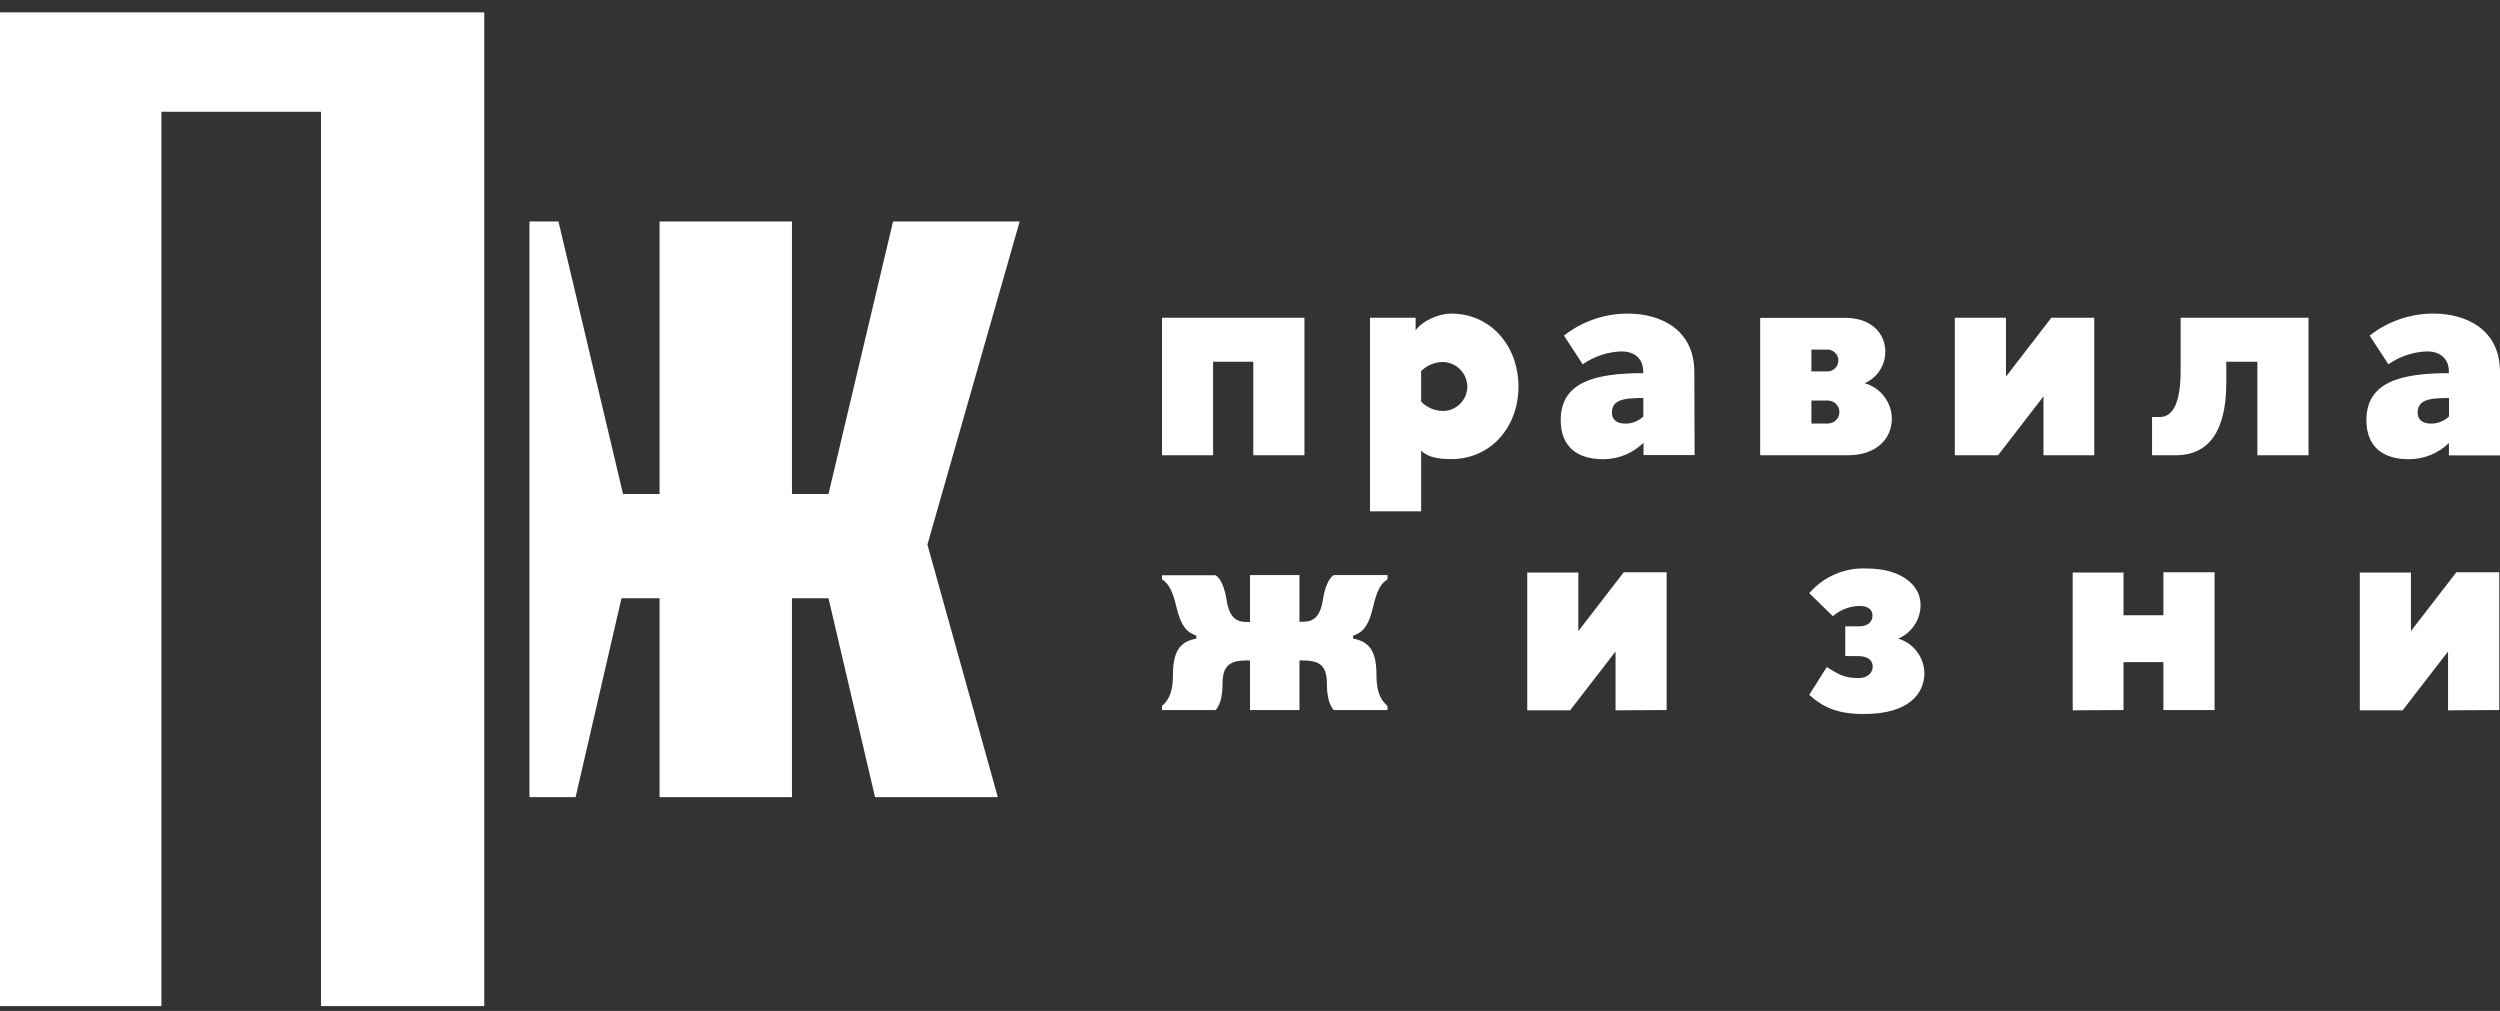
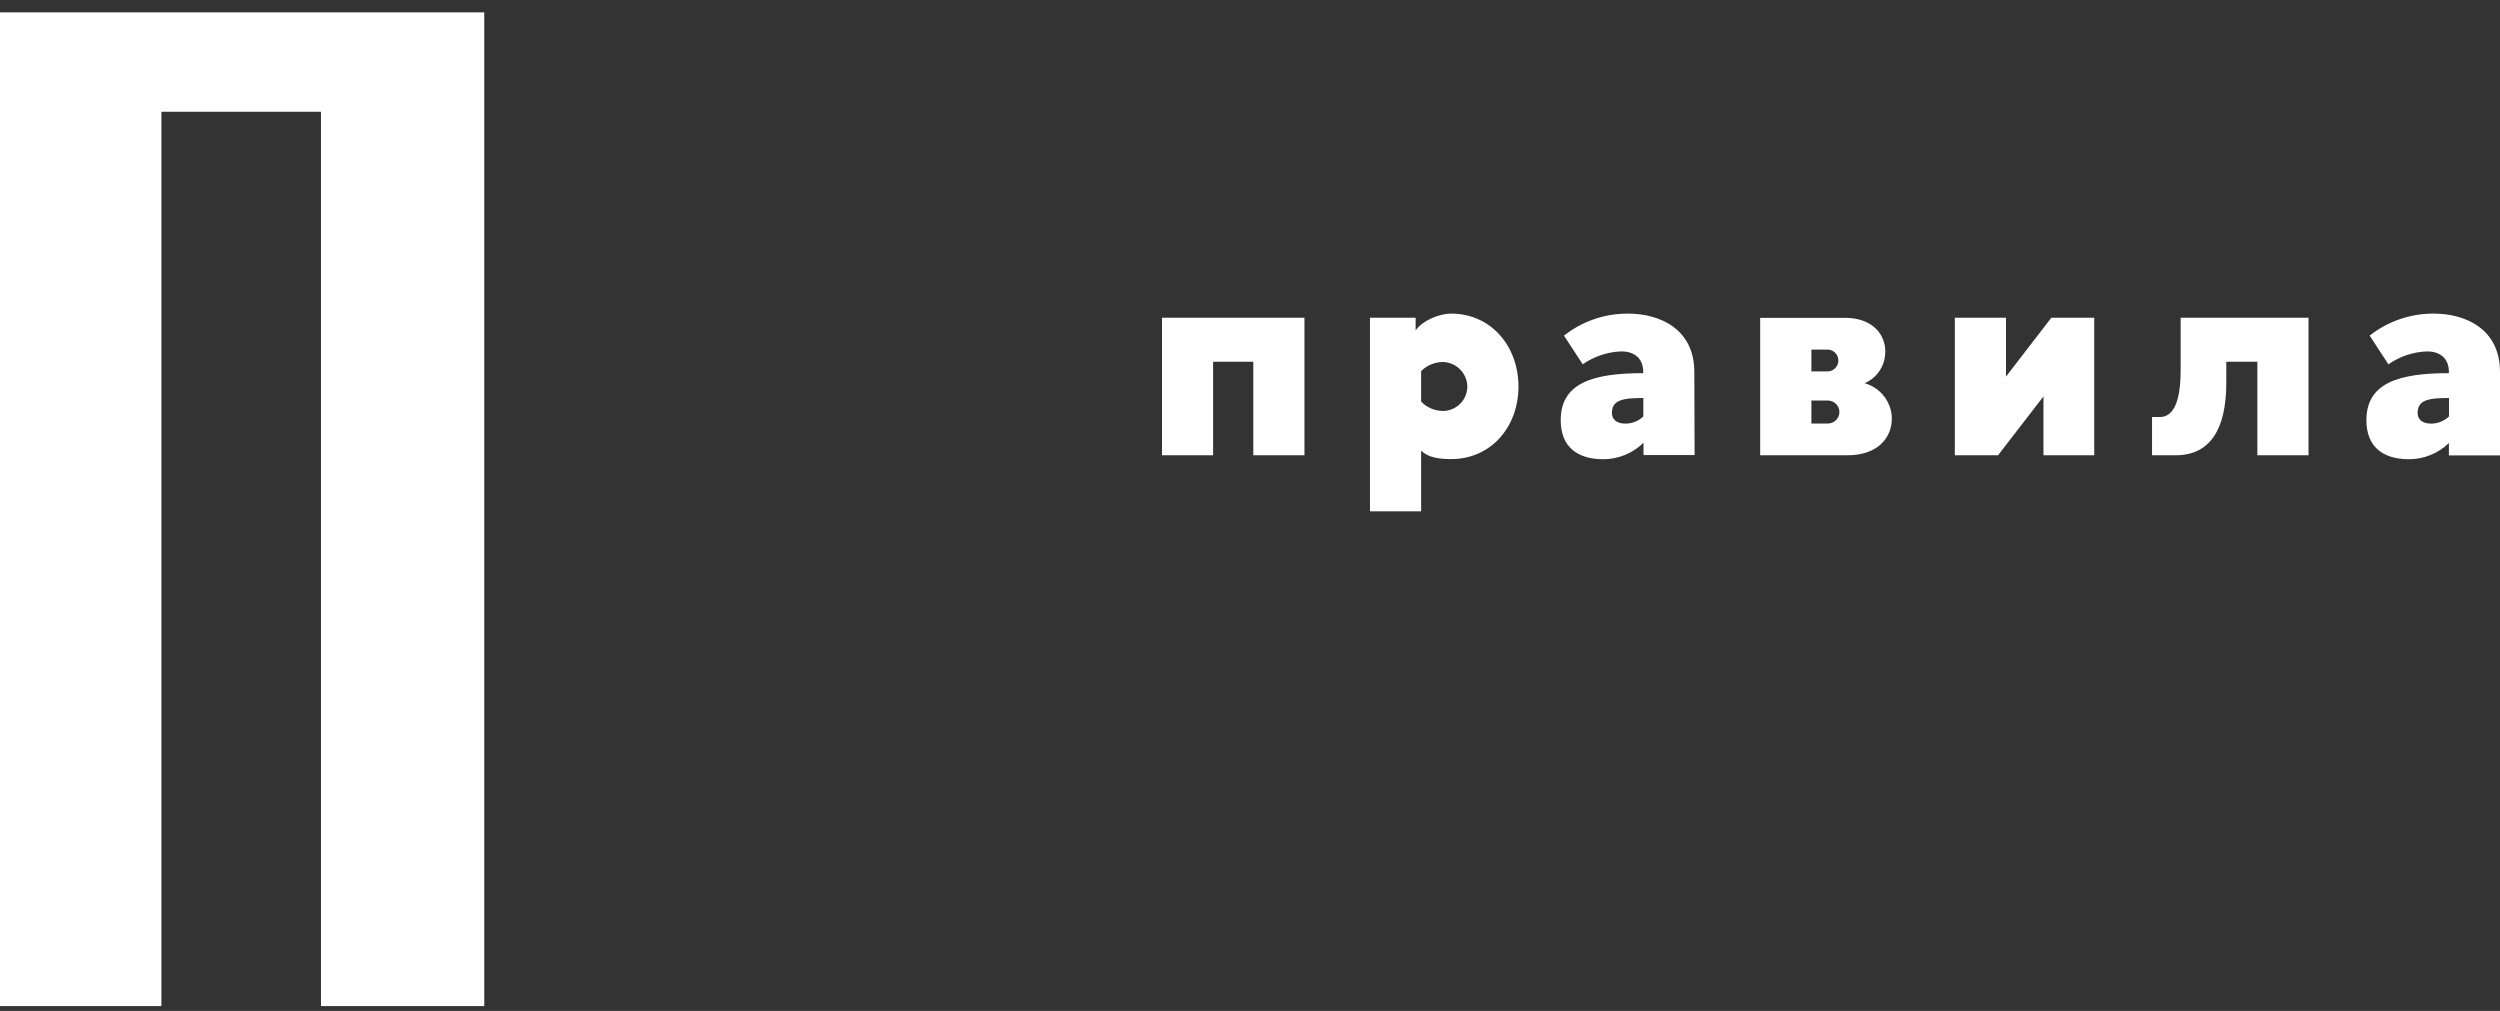
<svg xmlns="http://www.w3.org/2000/svg" width="183" height="74" viewBox="0 0 183 74" fill="none">
  <rect x="0" y="0" width="183" height="74" fill="#333333" stroke="none" />
-   <path d="M74.641 16.209H65.373L60.645 36.16H57.972V16.209H48.28V36.16H45.607L40.878 16.209H38.756V58.348H42.135L45.493 43.793H48.28V58.348H57.972V43.793H60.645L64.053 58.348H73.039L67.887 39.867L74.641 16.209Z" fill="white" />
  <path d="M183 27.226C183 24.083 180.478 22.956 178.15 22.956C176.449 22.946 174.796 23.514 173.459 24.566L174.83 26.667C175.665 26.086 176.65 25.757 177.667 25.722C178.507 25.722 179.26 26.142 179.26 27.231V27.315C175.616 27.315 173.22 28.017 173.22 30.757C173.22 32.686 174.405 33.615 176.339 33.615C177.429 33.614 178.477 33.189 179.26 32.43V33.333H183V27.226ZM177.957 31.009C177.192 31.009 176.969 30.589 176.969 30.223C176.969 29.273 177.776 29.134 179.268 29.134V30.484C178.915 30.822 178.445 31.01 177.957 31.009ZM162.965 26.478H165.239V33.325H168.983V23.259H159.623V27.105C159.623 29.702 158.959 30.526 158.093 30.526H157.53V33.325H159.262C161.716 33.325 162.965 31.513 162.965 28.012V26.478ZM153.298 33.325V23.259H150.158L146.838 27.567V23.259H143.093V33.325H146.258L149.582 29.017V33.325H153.298ZM134.569 26.377C134.571 26.491 134.548 26.603 134.503 26.707C134.457 26.811 134.391 26.904 134.307 26.98C134.223 27.056 134.124 27.114 134.017 27.149C133.909 27.184 133.795 27.196 133.683 27.184H132.594V25.591H133.683C133.794 25.58 133.906 25.591 134.012 25.625C134.118 25.659 134.216 25.715 134.299 25.789C134.383 25.863 134.45 25.953 134.496 26.055C134.543 26.156 134.568 26.266 134.569 26.377ZM132.594 31.001V29.32H133.805C134.027 29.32 134.241 29.408 134.399 29.566C134.557 29.723 134.645 29.937 134.645 30.16C134.645 30.383 134.557 30.597 134.399 30.754C134.241 30.912 134.027 31.001 133.805 31.001H132.594ZM138.008 25.764C138.008 24.394 136.982 23.267 135.065 23.267H128.845V33.325H135.263C137.364 33.325 138.482 32.114 138.482 30.631C138.473 30.044 138.273 29.475 137.914 29.01C137.555 28.545 137.056 28.209 136.49 28.05C136.94 27.859 137.323 27.539 137.591 27.131C137.86 26.723 138.002 26.244 137.999 25.755M124.024 27.226C124.024 24.083 121.502 22.956 119.174 22.956C117.473 22.946 115.82 23.514 114.484 24.566L115.854 26.667C116.689 26.086 117.674 25.757 118.691 25.722C119.531 25.722 120.284 26.142 120.284 27.231V27.315C116.635 27.315 114.244 28.017 114.244 30.757C114.244 32.686 115.429 33.615 117.363 33.615C118.463 33.614 119.52 33.181 120.305 32.409V33.312H124.045L124.024 27.226ZM118.981 31.009C118.216 31.009 117.993 30.589 117.993 30.223C117.993 29.273 118.8 29.134 120.292 29.134V30.484C119.939 30.822 119.469 31.01 118.981 31.009ZM105.615 30.08C105.318 30.079 105.024 30.017 104.751 29.899C104.478 29.782 104.232 29.61 104.027 29.395V27.163C104.449 26.743 105.019 26.504 105.615 26.499C106.089 26.508 106.54 26.7 106.875 27.035C107.209 27.369 107.401 27.821 107.41 28.294C107.408 28.769 107.218 29.224 106.882 29.559C106.545 29.894 106.09 30.083 105.615 30.084M104.027 37.431V32.984C104.489 33.464 105.287 33.606 106.221 33.606C109.163 33.606 111.151 31.232 111.151 28.294C111.151 25.356 109.158 22.956 106.221 22.956C105.296 22.956 104.085 23.503 103.623 24.188V23.259H100.282V37.431H104.027ZM88.799 33.325V26.478H91.741V33.325H95.486V23.259H85.059V33.325H88.799Z" fill="white" />
-   <path d="M182.946 51.975V41.888H179.806L176.481 46.196V41.909H172.737V51.996H175.872L179.197 47.688V51.996L182.946 51.975ZM155.441 51.975V48.47H158.362V51.975H162.107V41.888H158.362V45.036H155.441V41.909H151.722V51.996L155.441 51.975ZM136.057 48.029C136.679 48.029 137.083 48.31 137.083 48.794C137.083 49.277 136.663 49.634 136.057 49.634C135.053 49.634 134.645 49.411 133.72 48.827L132.434 50.861C133.481 51.803 134.536 52.265 136.44 52.265C139.739 52.265 140.866 50.761 140.866 49.269C140.855 48.701 140.664 48.151 140.321 47.698C139.978 47.245 139.501 46.912 138.957 46.747C139.442 46.539 139.855 46.193 140.145 45.752C140.434 45.311 140.587 44.794 140.584 44.267C140.584 42.817 139.155 41.615 136.642 41.615C135.849 41.575 135.059 41.717 134.33 42.031C133.602 42.344 132.955 42.82 132.439 43.422L134.17 45.103C134.712 44.632 135.402 44.367 136.12 44.355C136.705 44.355 137.066 44.595 137.066 45.061C137.066 45.528 136.705 45.847 136.12 45.847H135.074V48.02L136.057 48.029ZM121.998 51.975V41.888H118.859L115.534 46.196V41.909H111.794V51.996H114.933L118.258 47.688V51.996L121.998 51.975ZM91.498 45.532H91.279C90.531 45.532 89.989 45.234 89.787 43.922C89.543 42.35 88.98 42.111 88.98 42.111H85.059V42.413C85.76 42.834 85.962 43.843 86.164 44.629C86.584 46.238 87.168 46.339 87.572 46.541V46.743C86.567 46.94 85.861 47.444 85.861 49.357C85.861 50.462 85.66 51.168 85.059 51.673V51.975H88.98C88.98 51.975 89.484 51.555 89.484 50.164C89.484 48.953 89.787 48.348 91.199 48.348H91.498V51.975H95.121V48.348H95.423C96.835 48.348 97.134 48.953 97.134 50.164C97.134 51.572 97.638 51.975 97.638 51.975H101.564V51.673C100.958 51.168 100.757 50.462 100.757 49.357C100.757 47.444 100.055 46.94 99.046 46.743V46.541C99.466 46.339 100.055 46.238 100.458 44.629C100.656 43.843 100.858 42.817 101.564 42.413V42.094H97.638C97.638 42.094 97.075 42.334 96.835 43.906C96.634 45.217 96.087 45.515 95.343 45.515H95.121V42.094H91.498V45.532Z" fill="white" />
  <path d="M0 0.905V73.646H11.815V8.181H23.495V73.646H35.448V0.905H0Z" fill="white" />
</svg>